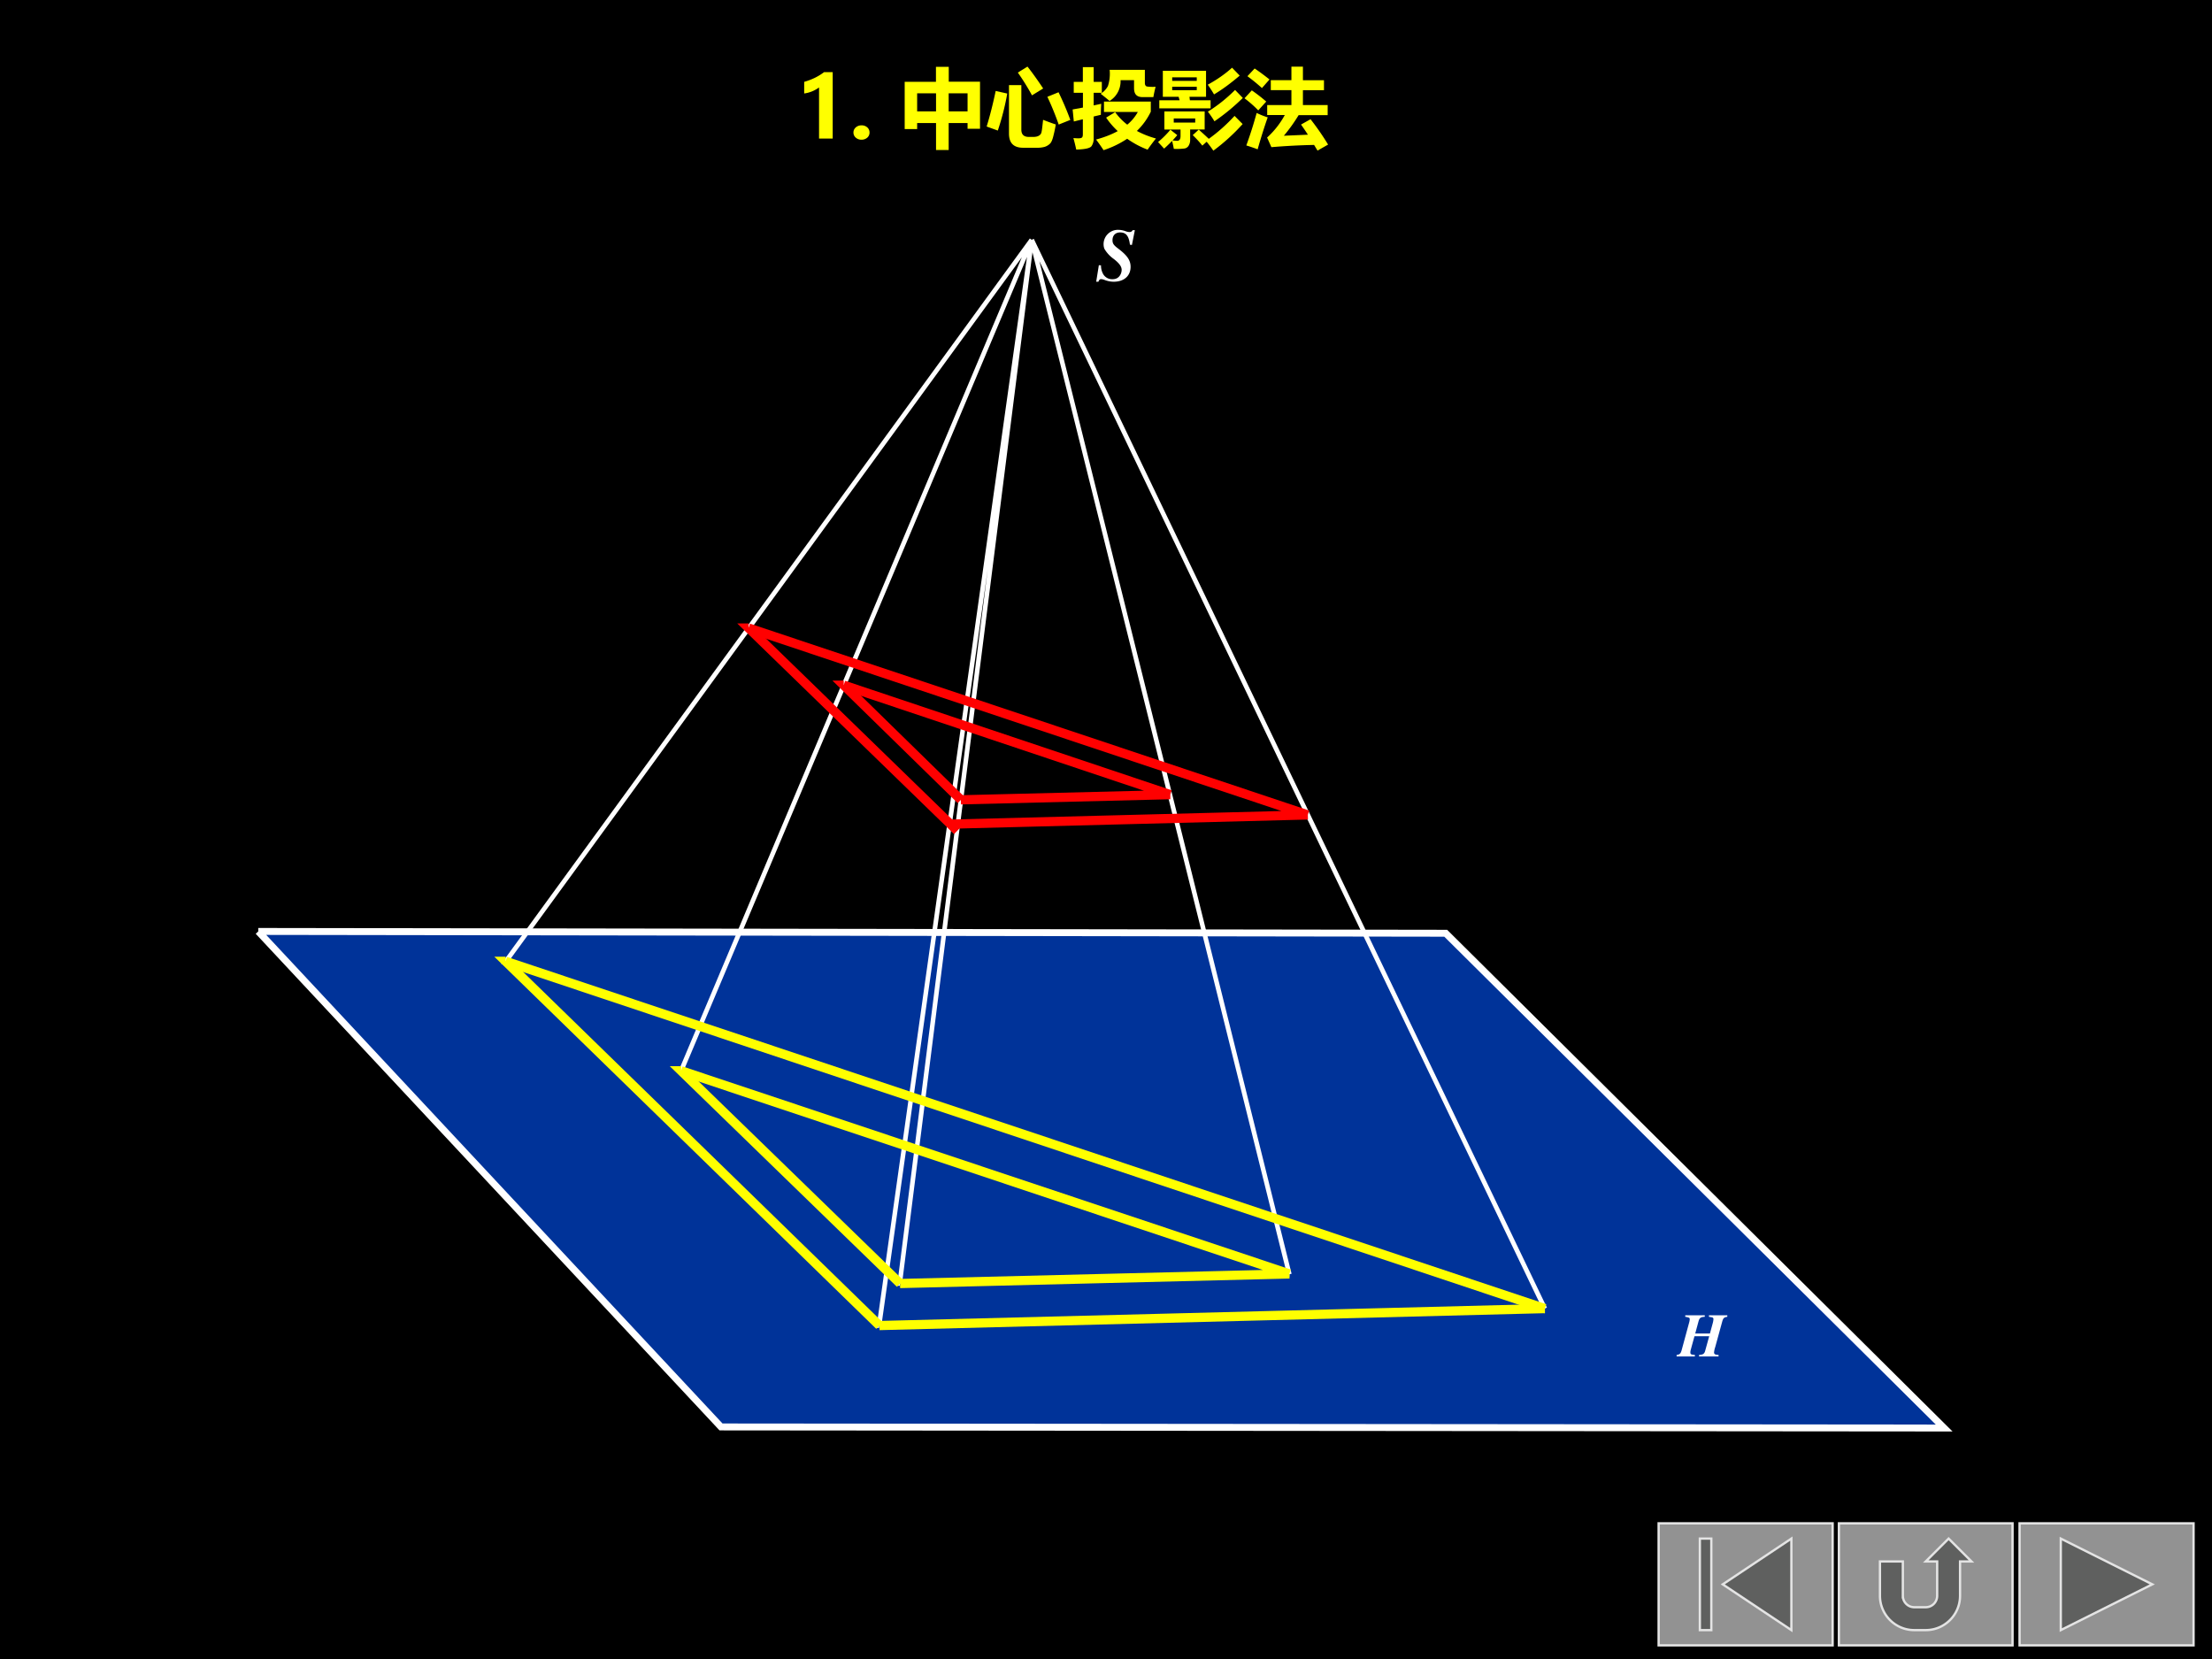
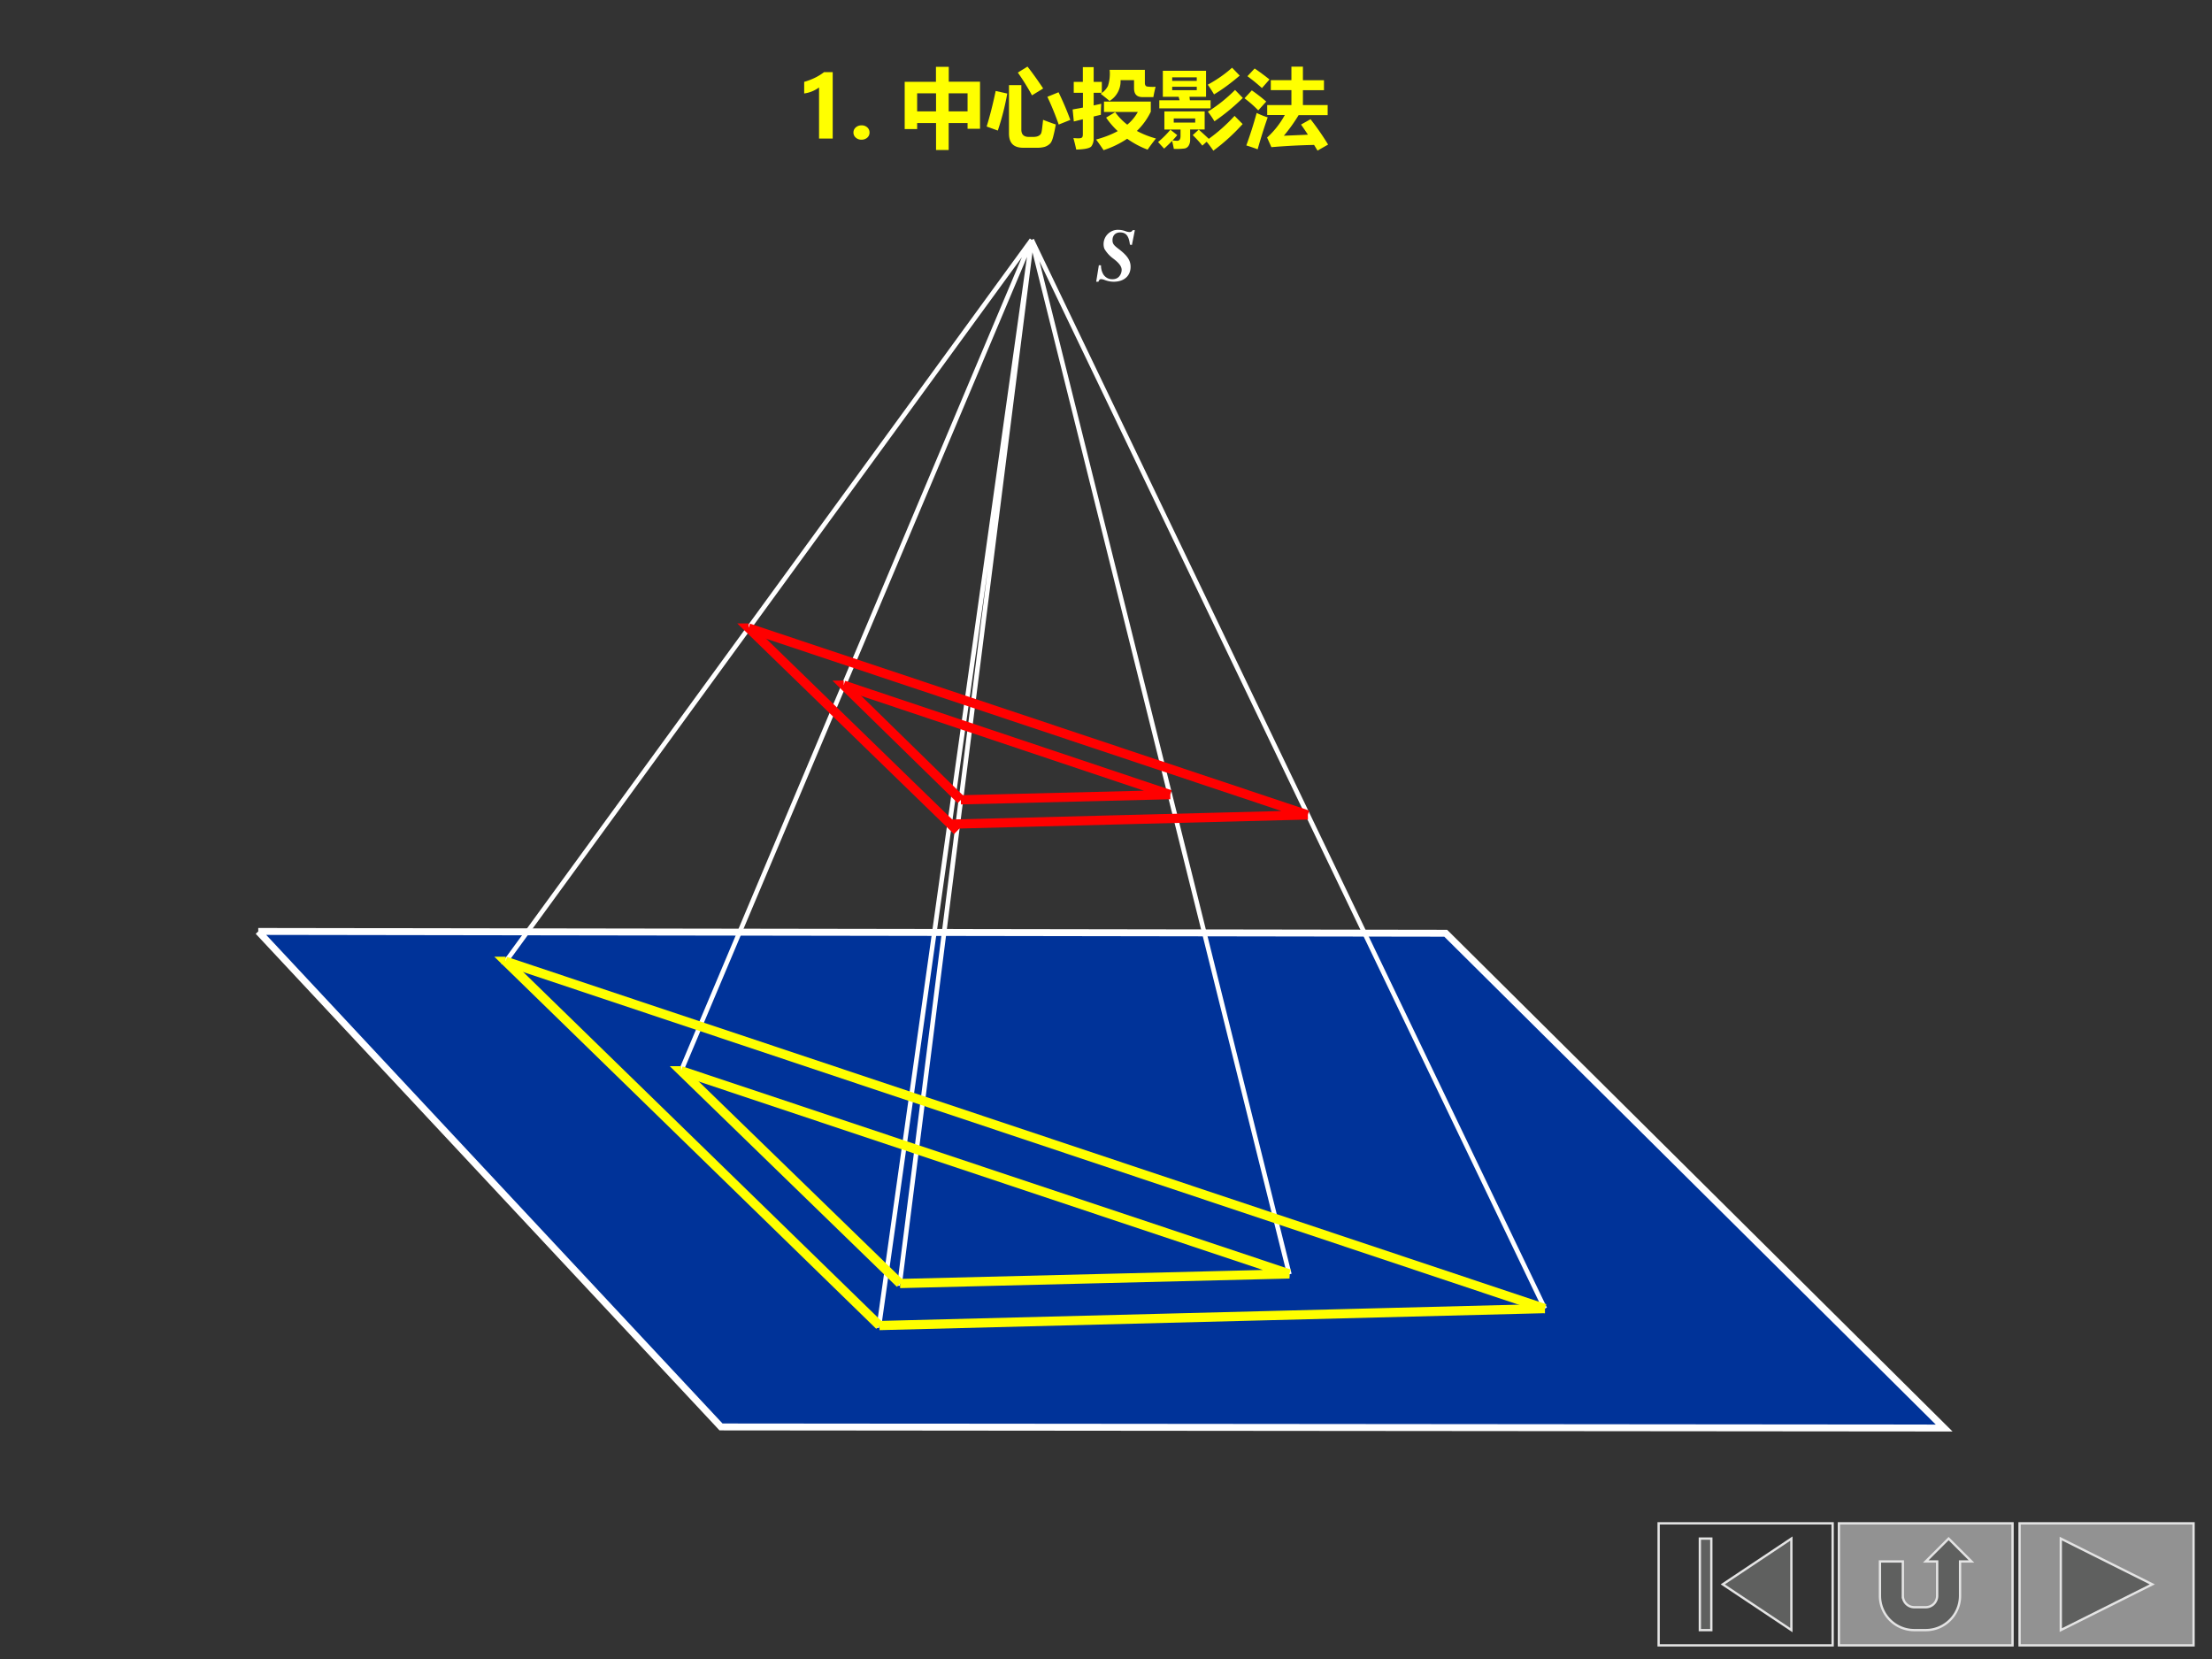
<svg xmlns="http://www.w3.org/2000/svg" xmlns:xlink="http://www.w3.org/1999/xlink" width="960" height="720" viewBox="0 0 720 540">
  <rect x="0" y="0" width="720" height="540" fill="#333333" stroke="none" />
  <g data-name="Artifact">
    <clipPath id="a">
-       <path fill-rule="evenodd" d="M0 540h720V0H0Z" />
-     </clipPath>
+       </clipPath>
    <g clip-path="url(#a)">
-       <path fill-rule="evenodd" d="M0 540h720V0H0Z" />
-     </g>
+       </g>
  </g>
  <g data-name="Span">
    <clipPath id="b">
      <path fill-rule="evenodd" d="M0 540h720V0H0Z" />
    </clipPath>
    <g clip-path="url(#b)">
      <symbol id="c">
        <path d="M.332.773V0H.173v.595A.373.373 0 0 0 0 .525V.66c.09.026.166.063.231.113h.101Z" />
      </symbol>
      <symbol id="d">
        <path d="M0 .084c0 .024.01.044.028.06a.1.1 0 0 0 .066.023A.096.096 0 0 0 .16.144a.077.077 0 0 0 .027-.06A.077.077 0 0 0 .16.023.1.1 0 0 0 .092 0a.096.096 0 0 0-.065.024.077.077 0 0 0-.027.06Z" />
      </symbol>
      <symbol id="e">
        <path d="M-2147483500-2147483500Z" />
      </symbol>
      <use xlink:href="#c" fill="#ff0" transform="matrix(27.96 0 0 -27.96 261.76 45.1)" />
      <use xlink:href="#d" fill="#ff0" transform="matrix(27.96 0 0 -27.96 277.797 45.469)" />
      <use xlink:href="#e" fill="#ff0" transform="matrix(27.96 0 0 -27.96 60043638000 -60043638000)" />
    </g>
  </g>
  <g data-name="Span">
    <clipPath id="f">
      <path fill-rule="evenodd" d="M0 540h720V0H0Z" />
    </clipPath>
    <g clip-path="url(#f)">
      <symbol id="g">
        <path d="M.364.968h.149V.795h.364V.247H.732v.067h-.22V0H.365v.314h-.22v-.07H0v.55h.364v.174M.732.66h-.22V.45h.22v.21M.145.45h.22v.21h-.22V.45Z" />
      </symbol>
      <symbol id="h">
        <path d="M.476.944C.532.873.593.788.658.69L.528.61C.473.71.418.798.363.875l.113.07M.657.325C.716.302.765.284.805.271A1.544 1.544 0 0 0 .779.146C.767.094.753.061.736.046A.157.157 0 0 0 .674.01.313.313 0 0 0 .584 0h-.16C.314 0 .26.055.26.166v.563h.144V.21c0-.056.03-.084.087-.084h.05c.03 0 .052.005.068.015.017.01.027.024.03.043.005.02.01.066.018.141M.105.661.24.631A2.99 2.99 0 0 0 .13.2L0 .247c.037.119.072.256.105.413M.837.646C.889.539.935.432.974.324L.839.27C.802.375.759.483.707.593l.13.053Z" />
      </symbol>
      <symbol id="i">
        <path d="M.014.795h.105v.172h.126V.795H.34V.668H.245V.521L.333.54A1.724 1.724 0 0 1 .329.412L.245.392V.137A.155.155 0 0 0 .22.047C.202.022.143.01.042.007a1.942 1.942 0 0 1-.033.134.742.742 0 0 1 .056-.003c.023 0 .037.003.044.01.007.006.01.019.01.038V.36L.014.334 0 .474l.12.022v.172H.013v.127M.966.738A1.507 1.507 0 0 1 .94.618H.82C.784.617.758.625.74.643.723.66.715.687.715.723v.092H.558A.268.268 0 0 0 .43.573a2.845 2.845 0 0 1-.104.084.23.23 0 0 1 .085.09.46.46 0 0 1 .02.188h.41V.782c0-.024.01-.038.026-.041A.535.535 0 0 1 .966.738M.91.566V.448A.774.774 0 0 0 .748.224 1.05 1.05 0 0 1 .97.136a2.048 2.048 0 0 1-.097-.13 1.055 1.055 0 0 0-.238.127A1.125 1.125 0 0 0 .36 0C.341.03.313.07.273.124.37.15.454.183.525.222.475.269.43.32.39.379l.105.064A.701.701 0 0 1 .636.297a.51.51 0 0 1 .123.148H.365v.121h.546Z" />
      </symbol>
      <symbol id="j">
        <path d="M.578.768C.682.825.777.89.861.966L.95.874C.848.787.75.714.651.655a1.344 1.344 0 0 1-.073.113M.014.587H.25l-.011.04H.055V.93h.503V.627H.365L.37.587h.241V.493H.014v.094m.435.267H.164V.813H.45v.04m0-.15v.041H.164v-.04H.45M.58.455c.11.068.216.152.316.252l.09-.093A2.421 2.421 0 0 0 .656.342C.632.382.606.42.578.456M0 .101c.052.043.1.091.143.143l.08-.063A1.526 1.526 0 0 0 .168.119L.221.115c.027 0 .04.018.04.055v.076H.073v.211h.469v-.21H.373V.13A.127.127 0 0 0 .356.059.07.07 0 0 0 .311.026.72.72 0 0 0 .183.021a1.604 1.604 0 0 1-.02.093A1.693 1.693 0 0 0 .07.024L0 .1m.432.226v.049h-.25V.327h.25M.403.181l.07.064A4.79 4.79 0 0 0 .59.138C.696.214.796.303.89.405L.984.31A2.28 2.28 0 0 0 .643 0a1.28 1.28 0 0 1-.078.104L.515.059C.478.105.44.146.404.18Z" />
      </symbol>
      <symbol id="k">
        <path d="M.769.365C.847.265.915.166.973.07L.85 0 .81.066A7.776 7.776 0 0 1 .313.04l-.05.112a.998.998 0 0 1 .206.262H.264V.53h.282v.174h-.24V.82h.24v.157H.68V.819h.245V.703H.68V.53h.288V.413H.63a1.911 1.911 0 0 0-.172-.24l.28.012a3.023 3.023 0 0 1-.08.118l.11.062m-.65.591C.178.915.236.872.291.828l-.088-.1a2.155 2.155 0 0 1-.169.138l.084.09M.085.701C.142.662.198.618.253.571L.16.468C.114.516.061.563 0 .609l.085.092M.142.438A.873.873 0 0 1 .27.387 6.182 6.182 0 0 1 .153.015 2.17 2.17 0 0 1 .021.06c.041.112.082.238.12.377Z" />
      </symbol>
      <use xlink:href="#g" fill="#ff0" transform="matrix(27.96 0 0 -27.96 294.473 48.827)" />
      <use xlink:href="#h" fill="#ff0" transform="matrix(27.96 0 0 -27.96 321.15 48.09)" />
      <use xlink:href="#i" fill="#ff0" transform="matrix(27.96 0 0 -27.96 349.137 48.882)" />
      <use xlink:href="#j" fill="#ff0" transform="matrix(27.96 0 0 -27.96 376.962 49.046)" />
      <use xlink:href="#k" fill="#ff0" transform="matrix(27.96 0 0 -27.96 405.086 49.018)" />
    </g>
  </g>
  <g data-name="P">
    <path fill="#039" fill-rule="evenodd" d="m84.06 303.18 150.63 161.284 398.13.356-162.24-161.05-386.52-.59" />
    <path fill="none" stroke="#fff" stroke-miterlimit="10" stroke-width="2.25" d="m84.06 303.18 150.63 161.284 398.13.356-162.24-161.05-386.52-.59" />
  </g>
  <path fill="none" stroke="#fff" stroke-miterlimit="10" stroke-width="1.5" d="M335.82 78.06 164.58 313.02h.02M335.82 78.06l-49.68 353.4h.02M335.82 78.06l167.02 347.88h.02M335.82 78.06l83.86 336.72h.02M335.82 78.06l-42.96 339.72h.02M335.82 78.06 221.7 348.54h.02" data-name="P" />
  <path fill="none" stroke="red" stroke-miterlimit="10" stroke-width="3" d="m311.58 270.42-67.92-66h.02" data-name="P" />
  <path fill="none" stroke="red" stroke-miterlimit="10" stroke-width="3" d="m243.66 204.42 182.02 60.84h.02M425.7 265.26l-116.52 3h.02M312.78 260.34l-38.16-37.32h.02" data-name="P" />
  <path fill="none" stroke="red" stroke-miterlimit="10" stroke-width="3" d="m274.62 223.02 106.3 35.64h.02M380.7 258.66l-67.92 1.68h.04" data-name="P" />
  <path fill="none" stroke="#ff0" stroke-miterlimit="10" stroke-width="3" d="m164.58 312.9 338.26 113.04h.02" data-name="P" />
  <path fill="none" stroke="#ff0" stroke-miterlimit="10" stroke-width="3" d="M286.26 431.46 164.58 312.9h.02M292.98 417.78l-71.28-69.24h.02" data-name="P" />
  <path fill="none" stroke="#ff0" stroke-miterlimit="10" stroke-width="3" d="m221.7 348.54 197.98 66.12h.02M419.7 414.66l-126.72 3.12h.02M286.26 431.46l216.58-5.52h.02" data-name="P" />
  <g data-name="Span">
    <clipPath id="l">
-       <path fill-rule="evenodd" d="M0 540h720V0H0Z" />
-     </clipPath>
+       </clipPath>
    <g clip-path="url(#l)">
      <symbol id="m">
-         <path d="M.681.025C.626.027.608.037.608.066a.35.35 0 0 0 .019.087l.006.022.109.397c.016.053.03.065.081.072v.025H.525V.644L.557.639A.089.089 0 0 0 .588.63C.594.626.598.617.598.607a.32.32 0 0 0-.01-.061L.541.373H.302l.054.199c.016.055.036.07.101.072v.025H.14V.644A.248.248 0 0 0 .202.629C.209.625.213.616.213.604A.274.274 0 0 0 .202.546L.08.097C.064.045.05.032 0 .025V0h.296v.025C.233.03.223.036.223.068c0 .015.004.033.013.064L.24.148l.05.181h.239L.465.097C.451.043.431.029.364.025V0h.317v.025Z" />
-       </symbol>
+         </symbol>
      <use xlink:href="#m" fill="#fff" transform="matrix(20.04 0 0 -20.04 545.739 441.528)" />
    </g>
  </g>
  <g data-name="Span">
    <clipPath id="n">
      <path fill-rule="evenodd" d="M0 540h720V0H0Z" />
    </clipPath>
    <g clip-path="url(#n)">
      <symbol id="o">
        <path d="M0 0h.03c.012.029.019.035.038.035A.15.15 0 0 0 .114.024.35.35 0 0 1 .237 0c.14 0 .229.079.229.202C.466.29.421.356.298.449.236.496.221.518.221.563c0 .065.04.105.104.105.08 0 .118-.049.132-.166L.484.498l.04.201h-.03C.485.681.471.673.45.673a.178.178 0 0 0-.051.011.289.289 0 0 1-.098.019A.194.194 0 0 1 .1.509C.1.483.105.46.113.443a.436.436 0 0 1 .119-.13C.311.253.345.207.345.16A.143.143 0 0 0 .326.092C.303.053.269.034.219.034a.14.14 0 0 0-.123.067.238.238 0 0 0-.031.121L.036.224 0 0Z" />
      </symbol>
      <use xlink:href="#o" fill="#fff" transform="matrix(24.024 0 0 -24.024 356.808 91.702)" />
    </g>
  </g>
  <g data-name="Span">
    <path fill="#929292" fill-rule="evenodd" d="M657.36 495.84H714v39.72h-56.64Zm43.21 19.86-29.79-14.895v29.79Z" />
    <path fill="#5f605f" fill-rule="evenodd" d="m700.57 515.7-29.79-14.895v29.79Z" />
    <path fill="none" stroke="#e4e4e4" stroke-miterlimit="10" stroke-width=".75" d="m700.57 515.7-29.79 14.895v-29.79Z" />
    <path fill="none" stroke="#e4e4e4" stroke-miterlimit="10" stroke-width=".75" d="M657.36 535.56H714v-39.72h-56.64Z" />
  </g>
  <g data-name="Span">
    <path fill="#929292" fill-rule="evenodd" d="M598.56 495.84h56.52v39.72h-56.52Zm43.15 12.412-7.44-7.447-7.45 7.447h3.72v11.172a3.718 3.718 0 0 1-3.72 3.723h-3.72a3.727 3.727 0 0 1-3.73-3.723v-11.172h-7.45v11.172c0 6.169 5.01 11.171 11.18 11.171h3.72c6.17 0 11.17-5.002 11.17-11.171v-11.172Z" />
    <path fill="#5f605f" fill-rule="evenodd" d="m641.71 508.252-7.44-7.447-7.45 7.447h3.72v11.172a3.718 3.718 0 0 1-3.72 3.723h-3.72a3.727 3.727 0 0 1-3.73-3.723v-11.172h-7.45v11.172c0 6.169 5.01 11.171 11.18 11.171h3.72c6.17 0 11.17-5.002 11.17-11.171v-11.172Z" />
    <path fill="none" stroke="#e4e4e4" stroke-miterlimit="10" stroke-width=".75" d="M641.71 508.252h-3.72v11.172c0 6.169-5 11.171-11.17 11.171h-3.72c-6.17 0-11.18-5.002-11.18-11.171v-11.172h7.45v11.172a3.727 3.727 0 0 0 3.73 3.723h3.72c2.06 0 3.72-1.667 3.72-3.723v-11.172h-3.72l7.45-7.447Z" />
    <path fill="none" stroke="#e4e4e4" stroke-miterlimit="10" stroke-width=".75" d="M598.56 535.56h56.52v-39.72h-56.52Z" />
  </g>
  <g data-name="P">
-     <path fill="#929292" fill-rule="evenodd" d="M539.88 495.84h56.64v39.72h-56.64Zm20.87 19.86 22.34-14.895v29.79Zm-3.72-14.895h-3.73v29.79h3.73Z" />
    <path fill="#5f605f" fill-rule="evenodd" d="m560.75 515.7 22.34-14.895v29.79Zm-3.72-14.895h-3.73v29.79h3.73Z" />
    <path fill="none" stroke="#e4e4e4" stroke-miterlimit="10" stroke-width=".75" d="m560.75 515.7 22.34-14.895v29.79Zm-3.72-14.895v29.79h-3.73v-29.79Z" />
    <path fill="none" stroke="#e4e4e4" stroke-miterlimit="10" stroke-width=".75" d="M539.88 535.56h56.64v-39.72h-56.64Z" />
  </g>
</svg>